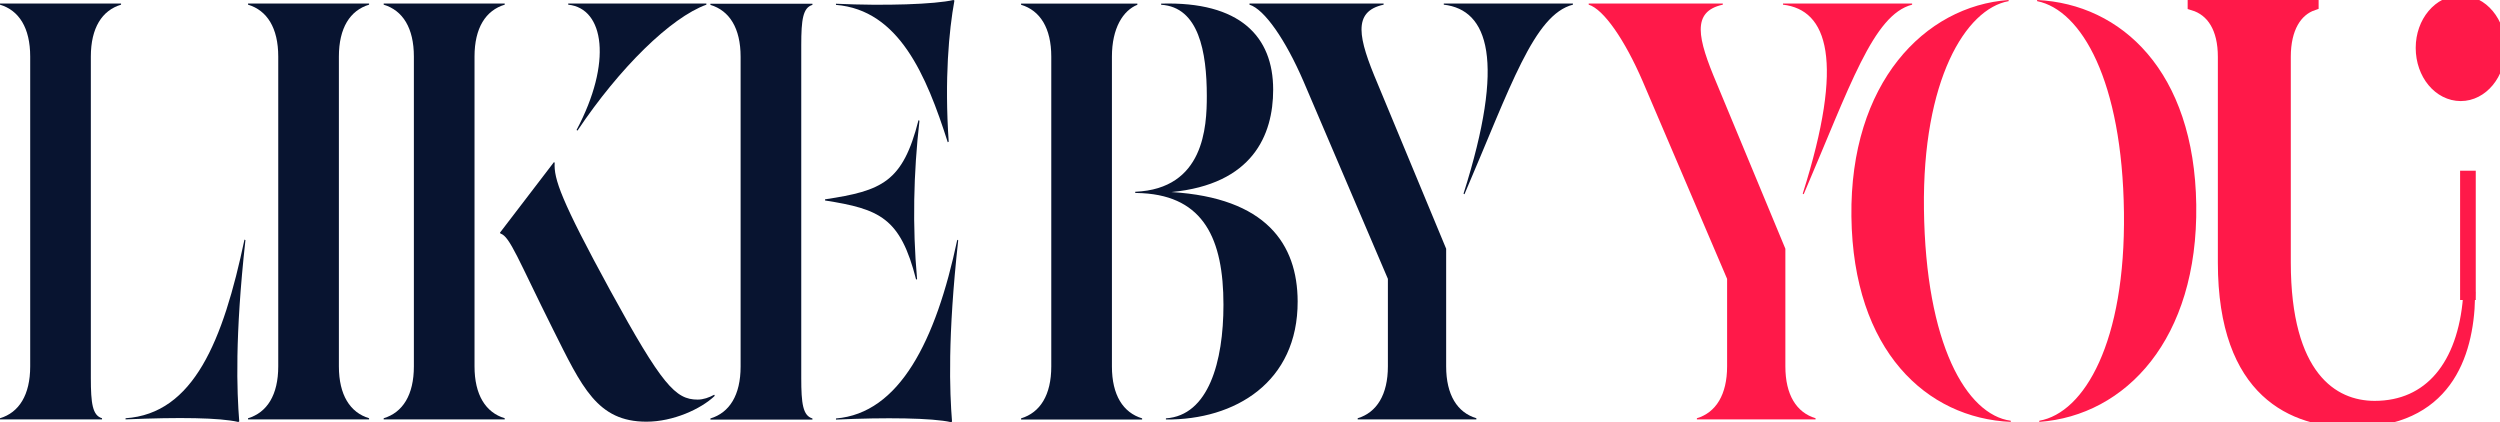
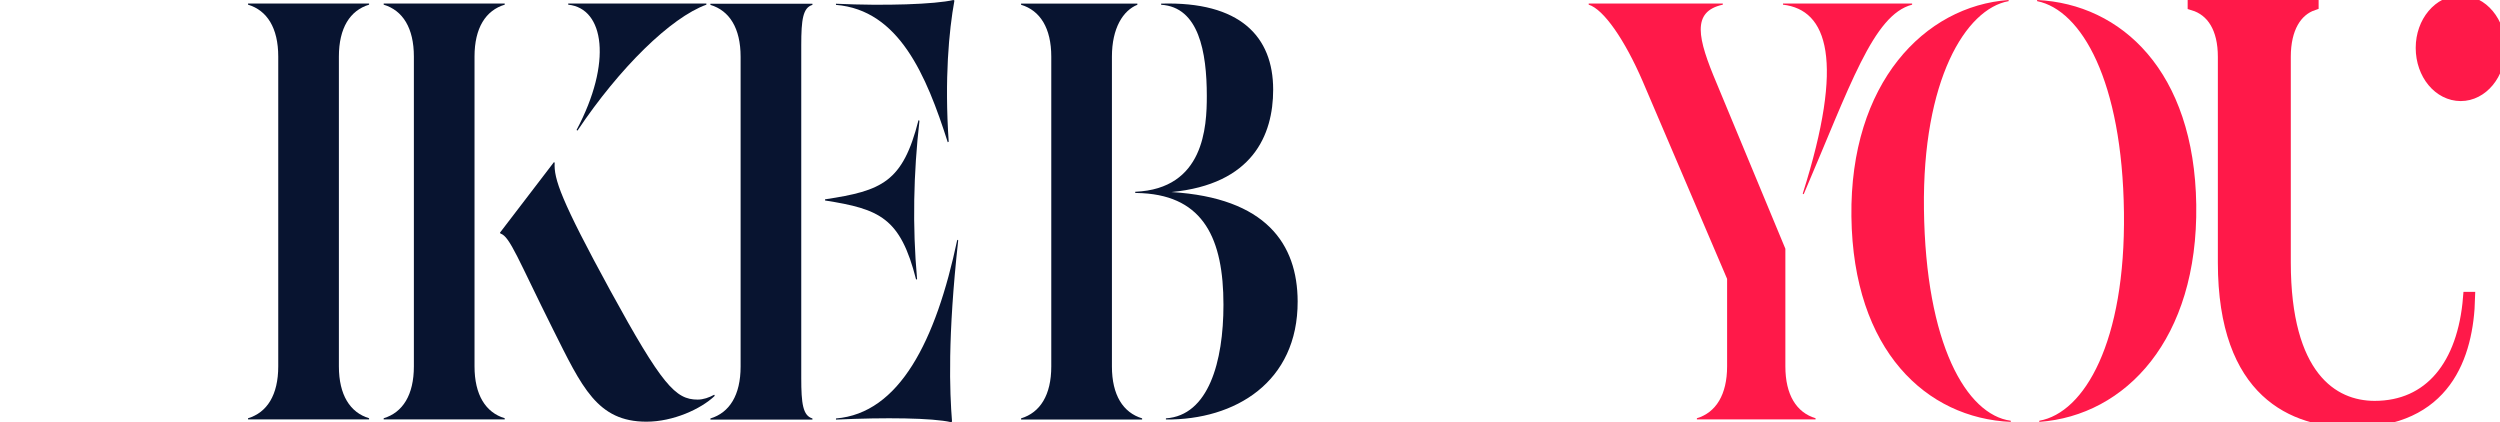
<svg xmlns="http://www.w3.org/2000/svg" width="225" height="38" viewBox="0 0 225 38" fill="none">
  <g clip-path="url(#clip0_269_17)">
-     <path d="M0 37.642V37.745H9.182V37.642C8.326 37.384 8.176 36.326 8.176 34.002V5.092C8.176 2.511 9.182 0.936 10.895 0.42V0.316H0V0.42C1.712 0.936 2.718 2.511 2.718 5.092V32.97C2.718 35.551 1.712 37.126 0 37.642ZM11.301 37.745C16.139 37.539 19.799 37.59 21.447 37.978L21.532 37.926C21.318 35.216 21.126 30.363 22.089 21.612L22.003 21.561C20.077 30.698 17.423 37.229 11.301 37.642V37.745Z" fill="#081430" />
    <path d="M22.323 37.642V37.745H33.218V37.642C31.506 37.126 30.5 35.551 30.5 32.97V5.092C30.5 2.511 31.506 0.936 33.218 0.42V0.316H22.323V0.42C24.036 0.936 25.042 2.511 25.042 5.092V32.97C25.042 35.551 24.036 37.126 22.323 37.642Z" fill="#081430" />
    <path d="M34.531 37.642V37.745H45.425V37.642C43.713 37.126 42.707 35.551 42.707 32.97V5.092C42.707 2.511 43.713 0.936 45.425 0.42V0.316H34.531V0.42C36.243 0.936 37.249 2.511 37.249 5.092V32.97C37.249 35.551 36.243 37.126 34.531 37.642ZM44.997 20.941L45.04 21.018C45.896 21.277 46.645 23.393 49.77 29.64C52.381 34.854 53.751 37.952 58.182 37.952C60.579 37.952 63.083 36.816 64.325 35.629L64.282 35.525C63.811 35.783 63.297 35.964 62.784 35.964C60.793 35.964 59.573 34.648 54.928 26.155C50.476 17.998 49.834 16.088 49.92 14.643L49.856 14.591L44.997 20.941ZM51.14 0.42C54.393 0.755 55.121 5.634 51.889 11.7L51.975 11.752C55.763 6.099 60.365 1.581 63.575 0.42V0.316H51.14V0.42Z" fill="#081430" />
    <path d="M85.298 12.803L85.383 12.752C84.998 7.099 85.405 2.762 85.897 0.052L85.811 0C84.163 0.387 79.647 0.542 75.238 0.336V0.439C80.91 0.903 83.371 6.763 85.298 12.803ZM63.937 37.764H73.119V37.661C72.263 37.403 72.113 36.345 72.113 34.022V4.078C72.113 1.755 72.263 0.697 73.119 0.439V0.336H63.937V0.439C65.649 0.955 66.655 2.53 66.655 5.111V32.989C66.655 35.57 65.649 37.145 63.937 37.661V37.764ZM74.253 18.043C79.176 18.818 81.038 19.592 82.451 25.168L82.537 25.116C82.109 20.341 82.216 15.591 82.751 10.867L82.665 10.816C81.252 16.391 79.39 17.166 74.253 17.94V18.043ZM75.238 37.764C79.647 37.558 83.949 37.61 85.597 37.997L85.683 37.945C85.469 35.235 85.276 30.382 86.239 21.631L86.154 21.58C84.228 30.718 80.931 37.197 75.238 37.661V37.764Z" fill="#081430" />
    <path d="M116.789 27.12C116.768 21.957 113.943 17.801 105.424 17.285C112.723 16.588 114.585 12.174 114.585 8.07C114.585 3.269 111.588 0.119 104.504 0.326V0.429C107.885 0.636 108.613 4.663 108.613 8.638C108.613 11.4 108.378 17.001 102.171 17.259V17.363C102.406 17.363 102.62 17.388 102.834 17.388C108.335 17.698 110.111 21.518 110.111 27.43C110.111 32.566 108.763 37.394 104.932 37.652V37.755C111.16 37.806 116.811 34.399 116.789 27.12ZM91.897 37.755H102.791V37.652C101.079 37.135 100.073 35.561 100.073 32.98V5.101C100.073 2.52 101.079 0.946 102.363 0.429V0.326H91.897V0.429C93.609 0.946 94.615 2.52 94.615 5.101V32.98C94.615 35.561 93.609 37.135 91.897 37.652V37.755Z" fill="#081430" />
-     <path d="M122.192 37.642V37.745H132.873V37.642C131.16 37.126 130.154 35.551 130.154 32.97V22.387L123.969 7.492C122.256 3.44 121.678 1.039 124.525 0.42V0.316H112.453V0.42C113.802 0.833 115.707 3.595 117.312 7.312L124.91 25.097V32.97C124.91 35.525 123.904 37.126 122.192 37.642ZM129.94 0.42C133.943 0.884 135.527 5.427 131.717 17.43L131.802 17.482C135.976 7.751 138.052 1.323 141.563 0.42V0.316H129.94V0.42Z" fill="#081430" />
    <path d="M152.72 37.642V37.745H163.401V37.642C161.689 37.126 160.683 35.551 160.683 32.97V22.387L154.497 7.492C152.785 3.44 152.207 1.039 155.053 0.42V0.316H142.982V0.42C144.33 0.833 146.235 3.595 147.84 7.312L155.439 25.097V32.97C155.439 35.525 154.433 37.126 152.72 37.642ZM160.469 0.42C164.471 0.884 166.055 5.427 162.245 17.43L162.331 17.482C166.505 7.751 168.581 1.323 172.091 0.42V0.316H160.469V0.42Z" fill="#FF1949" />
    <path d="M180.968 37.971V37.868C176.986 37.326 173.305 30.976 173.155 18.818C173.005 7.228 176.901 0.8 180.775 0.103V0C173.219 0.542 166.477 7.46 166.627 19.489C166.777 31.569 173.391 37.635 180.968 37.971ZM183.343 0.103C187.324 0.903 191.006 7.253 191.156 19.128C191.306 30.769 187.603 37.145 183.536 37.868V37.971C191.306 37.403 197.834 30.537 197.663 18.43C197.491 6.402 190.92 0.361 183.343 0V0.103Z" fill="#FF1949" />
    <path d="M221.467 8.596C223.415 8.596 224.999 6.686 224.999 4.311C224.999 1.962 223.415 0.078 221.467 0.078C219.498 0.078 217.914 1.962 217.914 4.311C217.914 6.686 219.498 8.596 221.467 8.596ZM197.389 0.44C199.101 0.956 200.107 2.556 200.107 5.112V23.62C200.107 35.442 206.485 37.972 211.686 37.972C220.098 37.972 222.131 32.06 222.259 26.769H222.174C221.681 32.886 218.642 36.578 213.719 36.578C209.91 36.578 205.672 33.816 205.672 23.62V5.112C205.672 2.53 206.678 0.956 208.176 0.44V0.336H197.389V0.44Z" fill="#FF1949" stroke="#FF1949" stroke-miterlimit="2" />
-     <path d="M222.818 15.364V27H221.409V15.364H222.818Z" fill="#FF1949" />
  </g>
  <defs>
    <clipPath id="clip0_269_17">
      <rect width="225" height="38" fill="white" />
    </clipPath>
  </defs>
</svg>